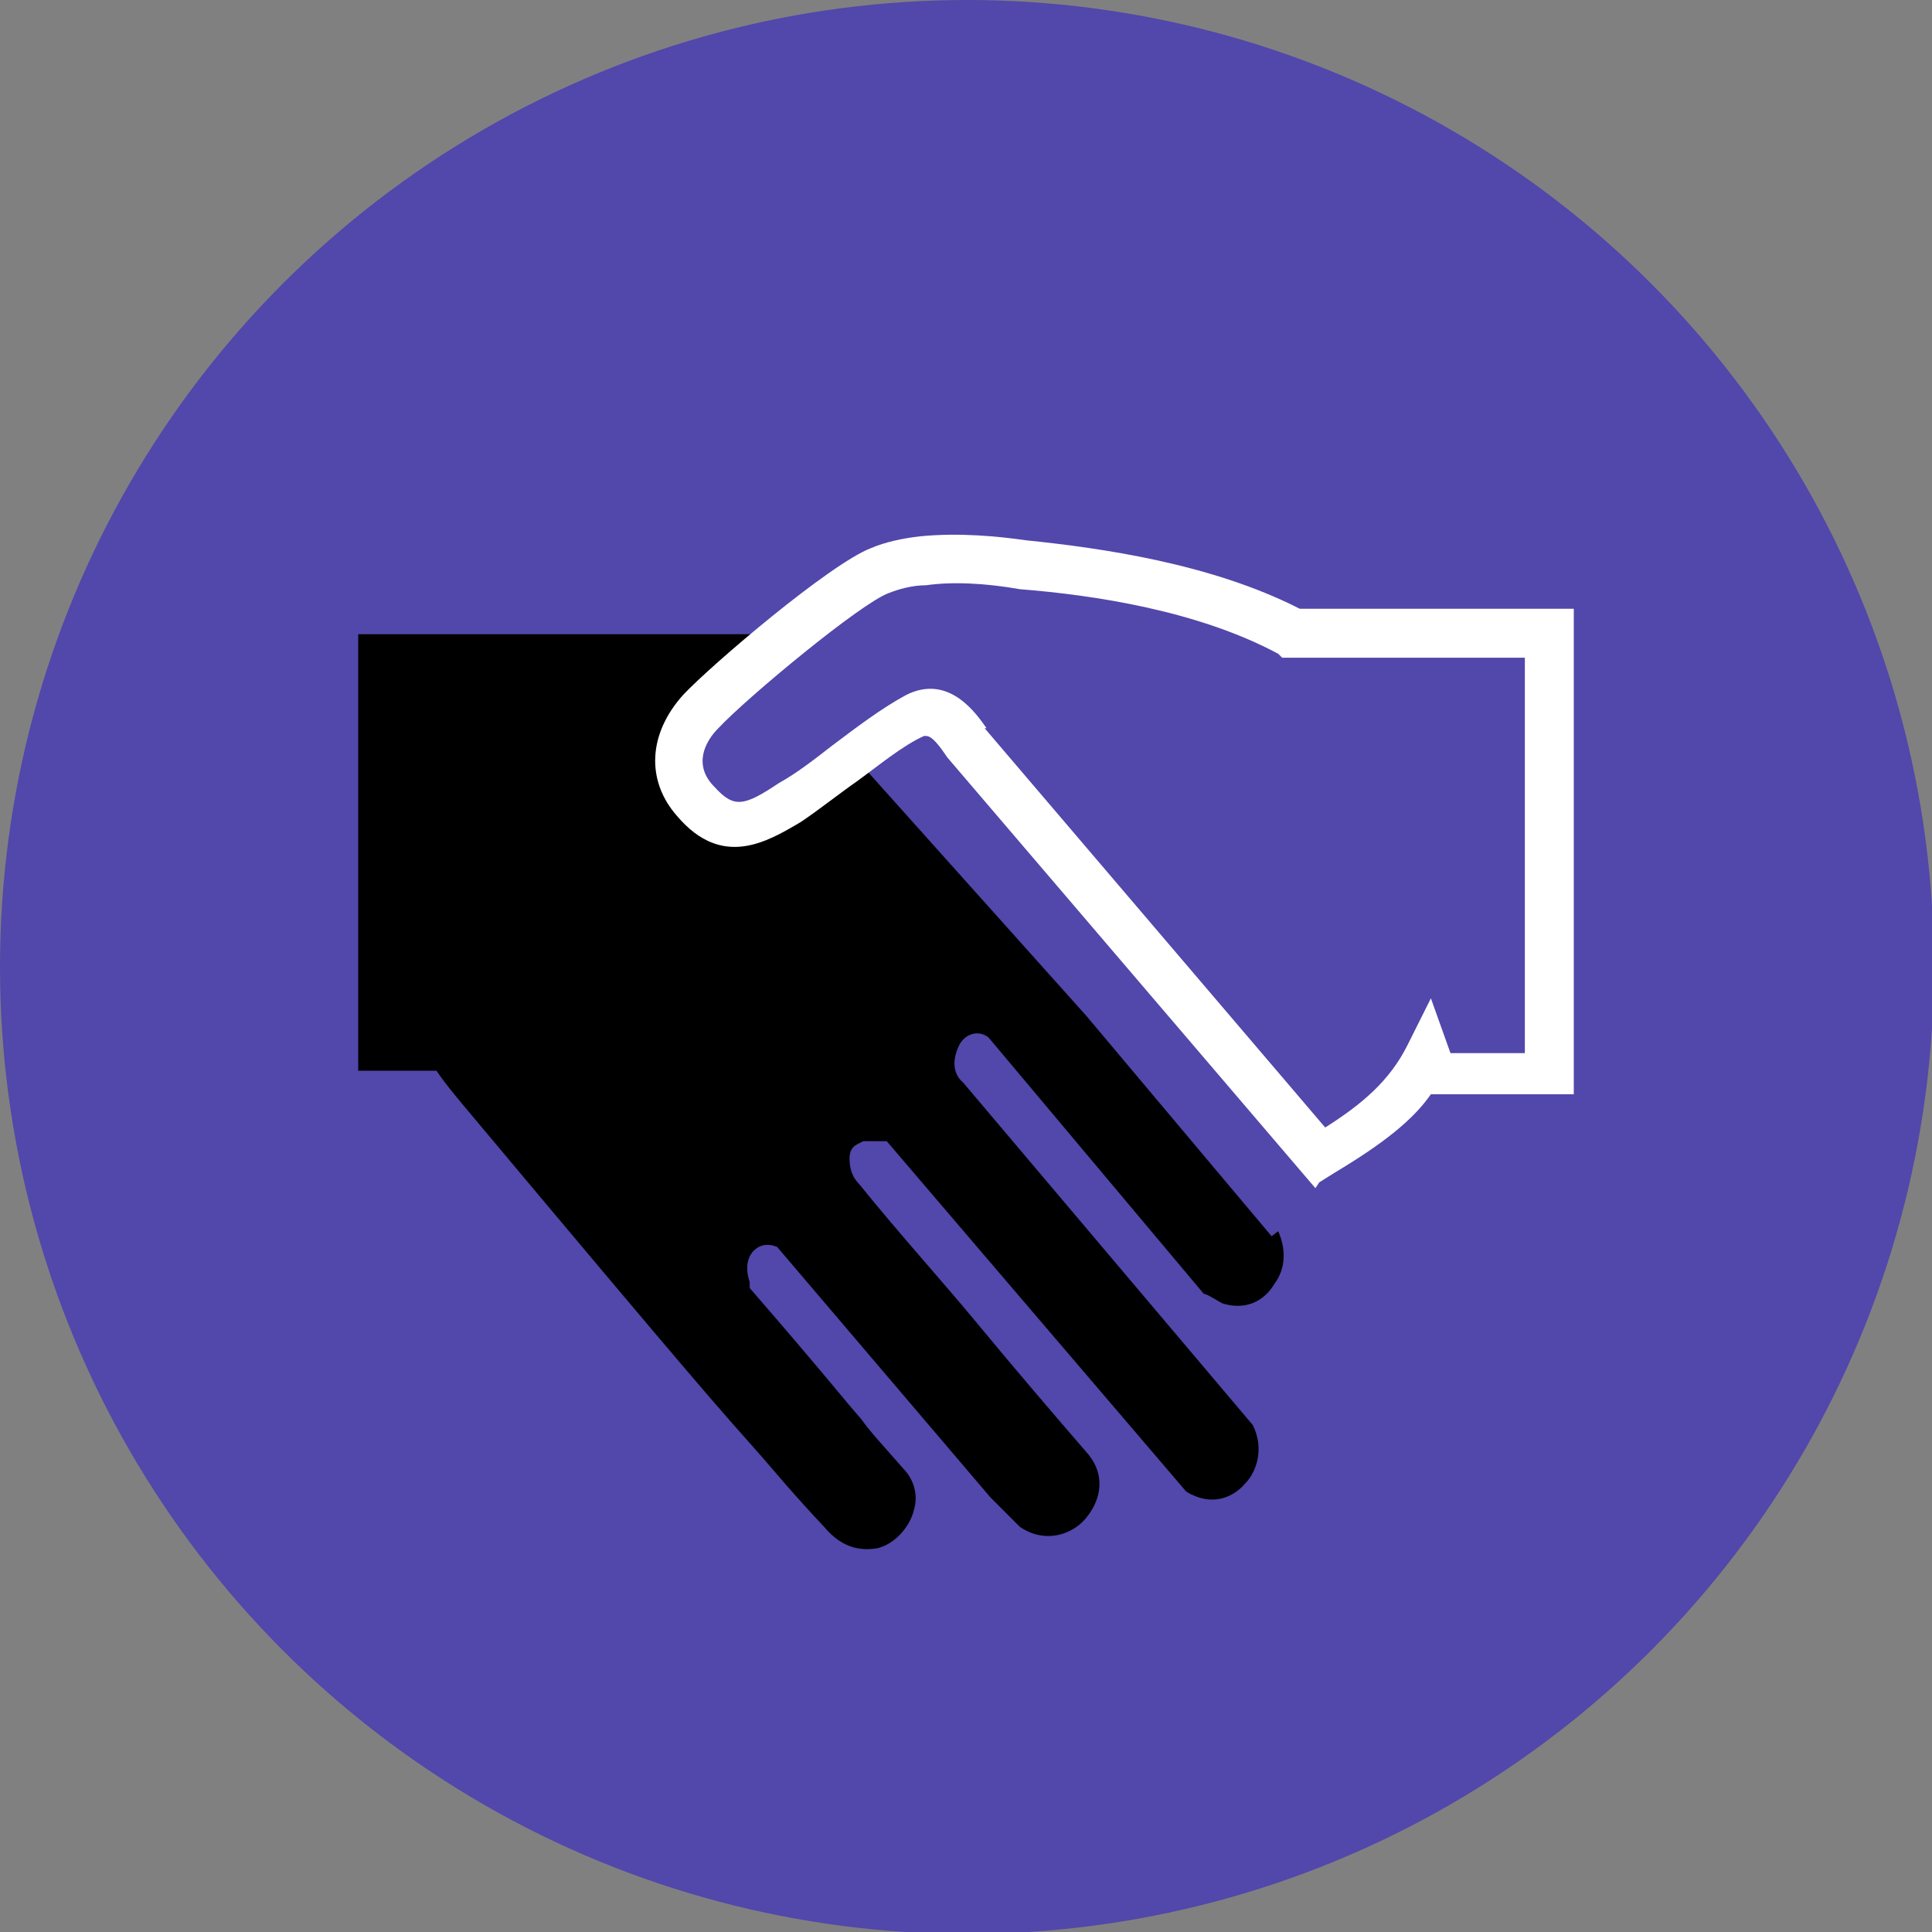
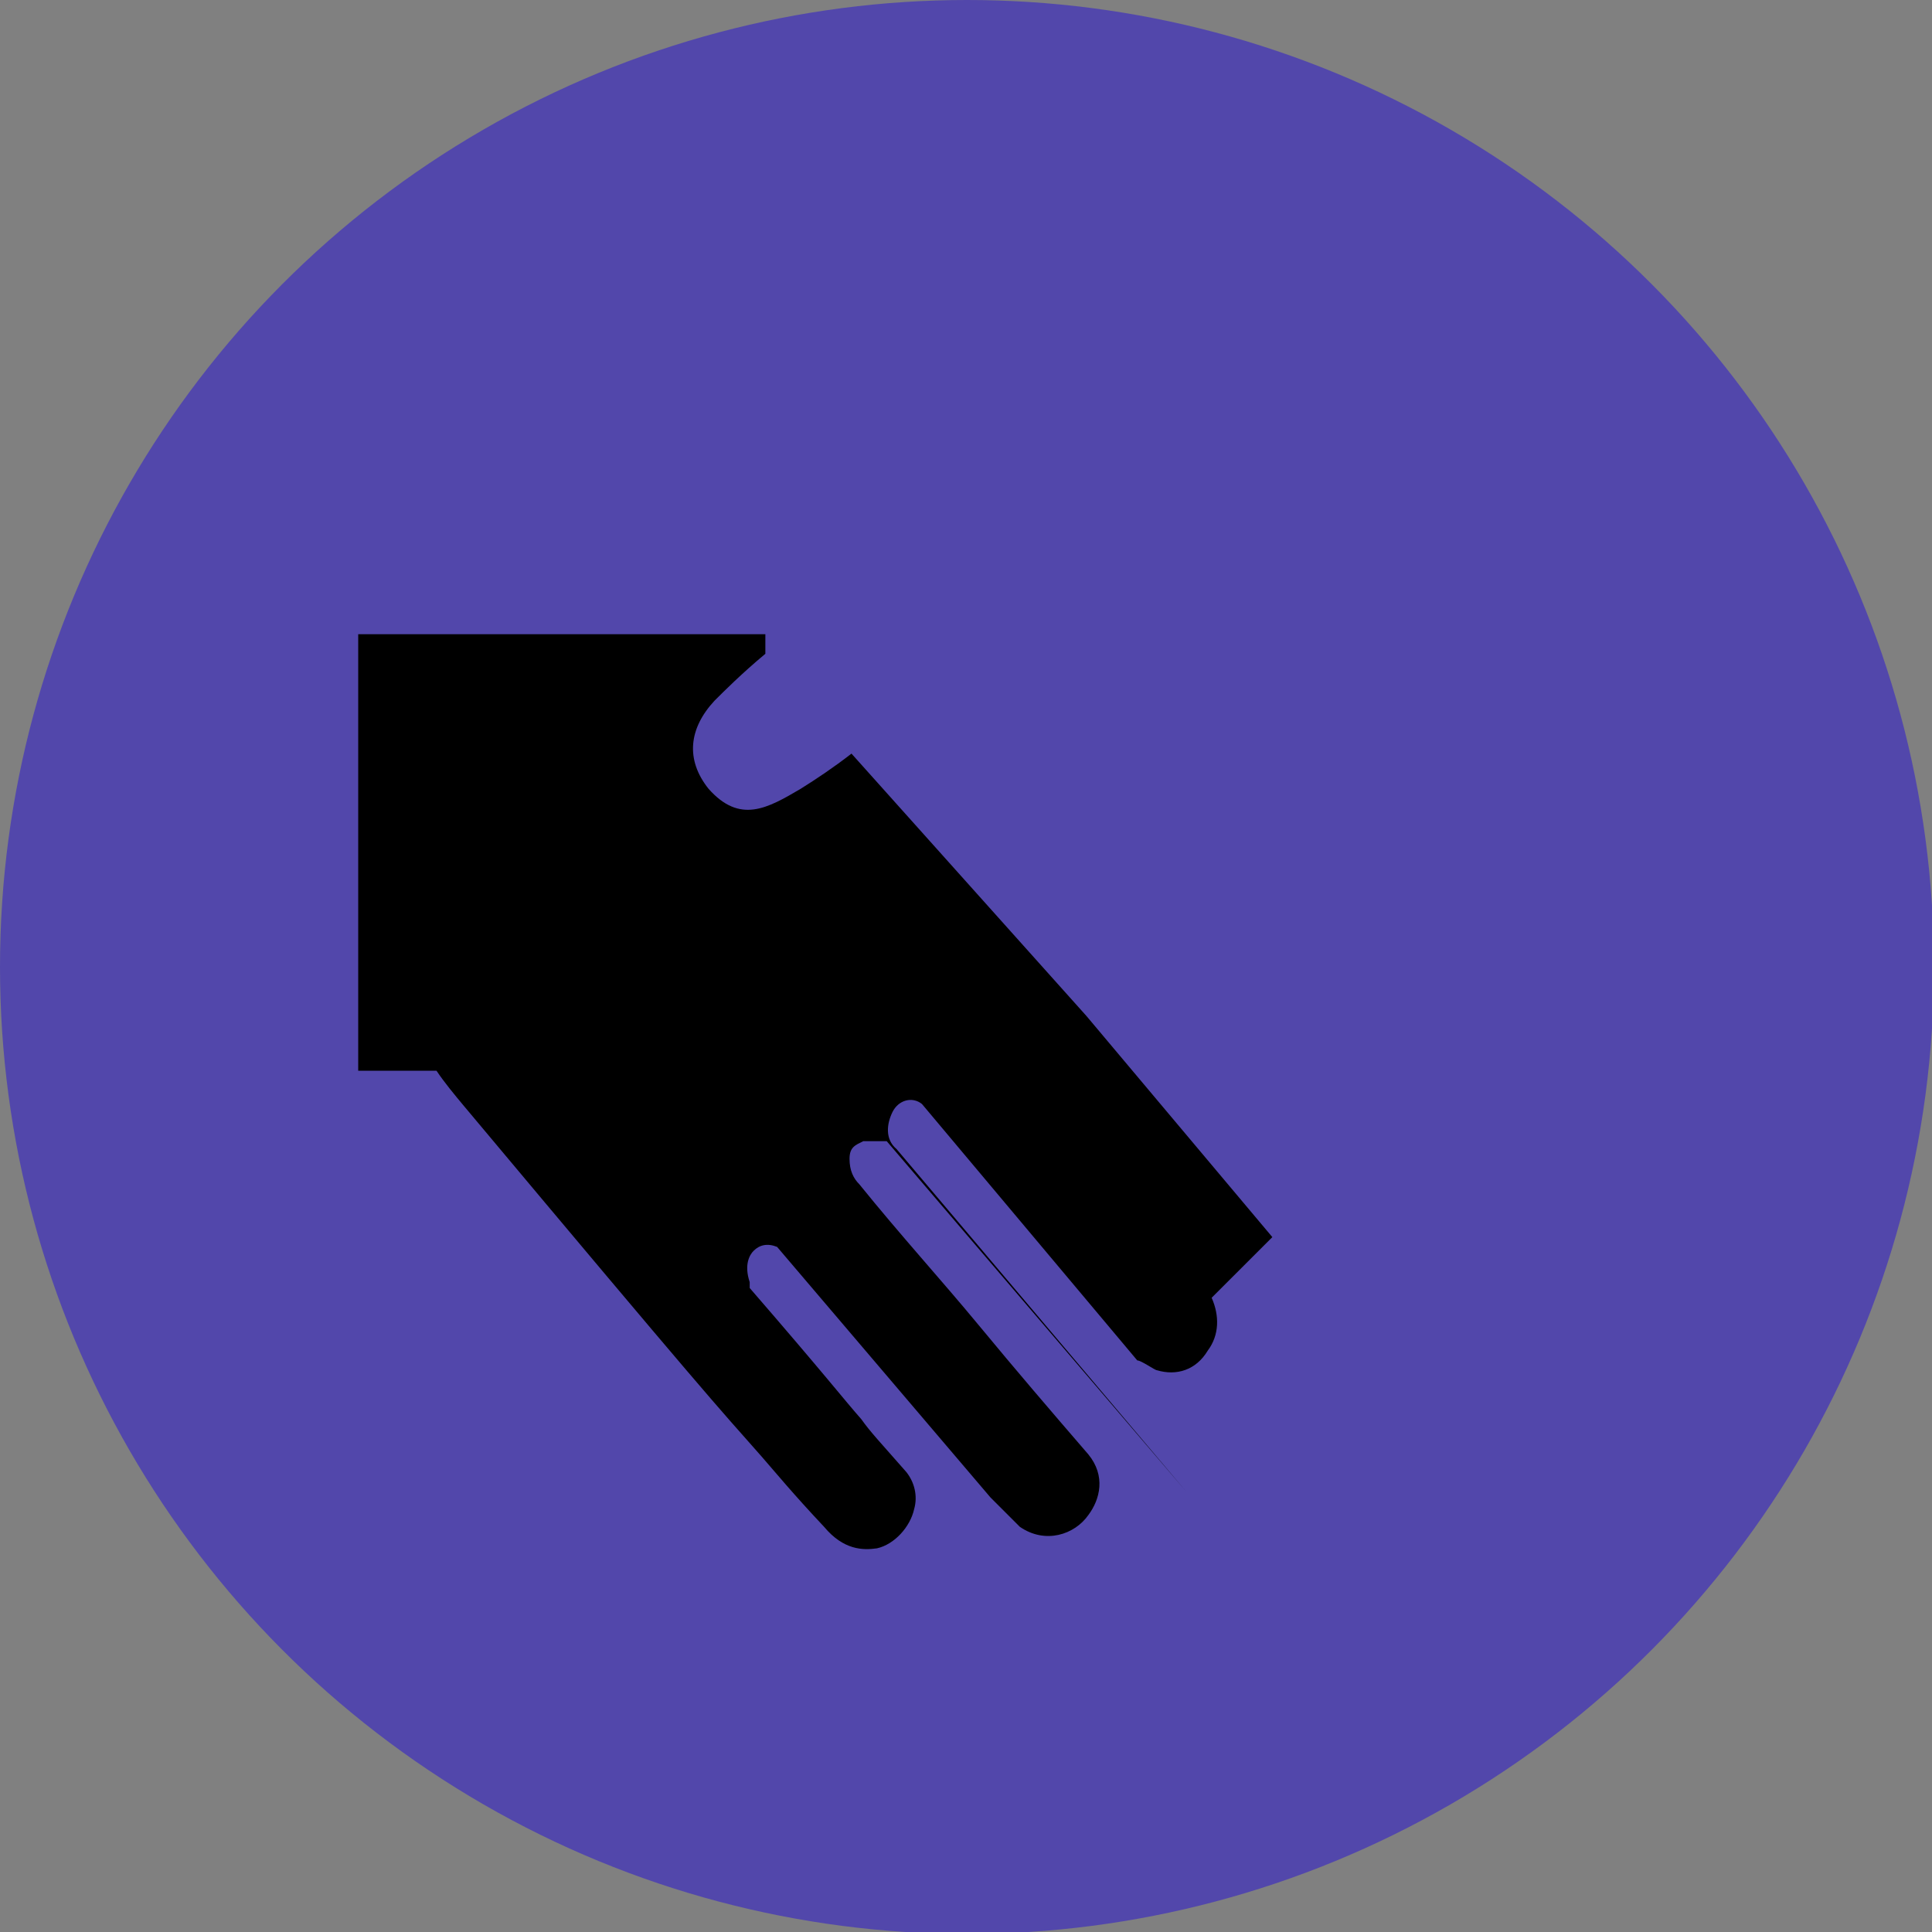
<svg xmlns="http://www.w3.org/2000/svg" id="Layer_1" width="34.8mm" height="34.8mm" viewBox="0 0 98.7 98.7">
  <rect x="0" y="0" width="98.7" height="98.7" fill="#808080" stroke="none" />
  <circle cx="49.4" cy="49.4" r="49.4" style="fill:#5247ab;" />
-   <path d="M65,63.2h0l-9.5-11.3-12-13.4c-.9.7-1.8,1.3-2.6,1.8-1.7,1-3.1,1.8-4.7,0-1.2-1.5-1-3.1.3-4.5.5-.5,1.4-1.4,2.6-2.4v-1h-20.8v22.3h4c.4.6.9,1.2,1.4,1.8,12.4,14.8,12.9,15.3,15.2,17.9.7.8,1.6,1.9,3.2,3.6,1,1.2,2,1.2,2.7,1.1.9-.2,1.7-1.1,1.9-2,.2-.7,0-1.4-.4-1.9-1.4-1.6-1.8-2-2.3-2.7-.8-.9-1.8-2.2-5.7-6.7h0v-.3c-.3-.9,0-1.4.2-1.6.3-.3.7-.4,1.2-.2h0l10.9,12.8,1.5,1.5c1.3.9,2.8.4,3.5-.6.6-.8.9-2,0-3.1-1.9-2.2-3.7-4.3-5.6-6.6-1.9-2.3-4-4.6-6.1-7.2-.3-.3-.5-.7-.5-1.3s.3-.7.7-.9h1.2l15.3,17.9c1.3.8,2.4.3,3-.4.6-.6,1-1.8.4-3l-14.8-17.5c-.6-.5-.5-1.3-.2-1.9.3-.6,1-.8,1.5-.4h0l11,13.1c.2,0,.9.5,1,.5,1,.3,2,0,2.6-1,.6-.8.6-1.8.2-2.7h0l-.4.3s.1,0,.1,0Z" />
-   <path d="M67.2,60.7l-18.8-22h0c-.8-1.2-1-1.1-1.2-1.1-1.1.5-2.3,1.5-3.4,2.3-1,.7-2,1.5-2.9,2.1-1.7,1-4,2.4-6.3-.3-1.6-1.8-1.5-4.2.3-6.2,1.4-1.5,7.5-6.7,9.6-7.5.7-.3,1.6-.5,2.5-.6,2-.2,4,0,5.4.2,3.9.4,9.5,1.2,14,3.5h14v24.8h-7.3c-.9,1.3-2.4,2.5-4.9,4l-.8.5s-.2.3-.2.3ZM50.3,37.2l17.4,20.4c1.9-1.2,3.3-2.4,4.2-4.2l1.2-2.4,1,2.8h3.8v-20.2h-12.4l-.2-.2h0c-4.1-2.2-9.4-3-13.2-3.3h0c-1.7-.3-3.4-.4-4.8-.2-.7,0-1.4.2-1.9.4-1.4.5-7.2,5.3-8.7,6.9-.7.7-1.3,1.9-.2,3,1,1.1,1.5,1,3.3-.2.9-.5,1.8-1.2,2.7-1.9,1.2-.9,2.5-1.9,3.8-2.6,2.2-1.1,3.6,1,4.1,1.7h-.1Z" style="fill:#fff;" />
+   <path d="M65,63.2h0l-9.5-11.3-12-13.4c-.9.7-1.8,1.3-2.6,1.8-1.7,1-3.1,1.8-4.7,0-1.2-1.5-1-3.1.3-4.5.5-.5,1.4-1.4,2.6-2.4v-1h-20.8v22.3h4c.4.6.9,1.2,1.4,1.8,12.4,14.8,12.9,15.3,15.2,17.9.7.8,1.6,1.9,3.2,3.6,1,1.2,2,1.2,2.7,1.1.9-.2,1.7-1.1,1.9-2,.2-.7,0-1.4-.4-1.9-1.4-1.6-1.8-2-2.3-2.7-.8-.9-1.8-2.2-5.7-6.7h0v-.3c-.3-.9,0-1.4.2-1.6.3-.3.7-.4,1.2-.2h0l10.9,12.8,1.5,1.5c1.3.9,2.8.4,3.5-.6.6-.8.9-2,0-3.1-1.9-2.2-3.7-4.3-5.6-6.6-1.9-2.3-4-4.6-6.1-7.2-.3-.3-.5-.7-.5-1.3s.3-.7.7-.9h1.2l15.3,17.9l-14.8-17.5c-.6-.5-.5-1.3-.2-1.9.3-.6,1-.8,1.5-.4h0l11,13.1c.2,0,.9.5,1,.5,1,.3,2,0,2.6-1,.6-.8.6-1.8.2-2.7h0l-.4.3s.1,0,.1,0Z" />
</svg>